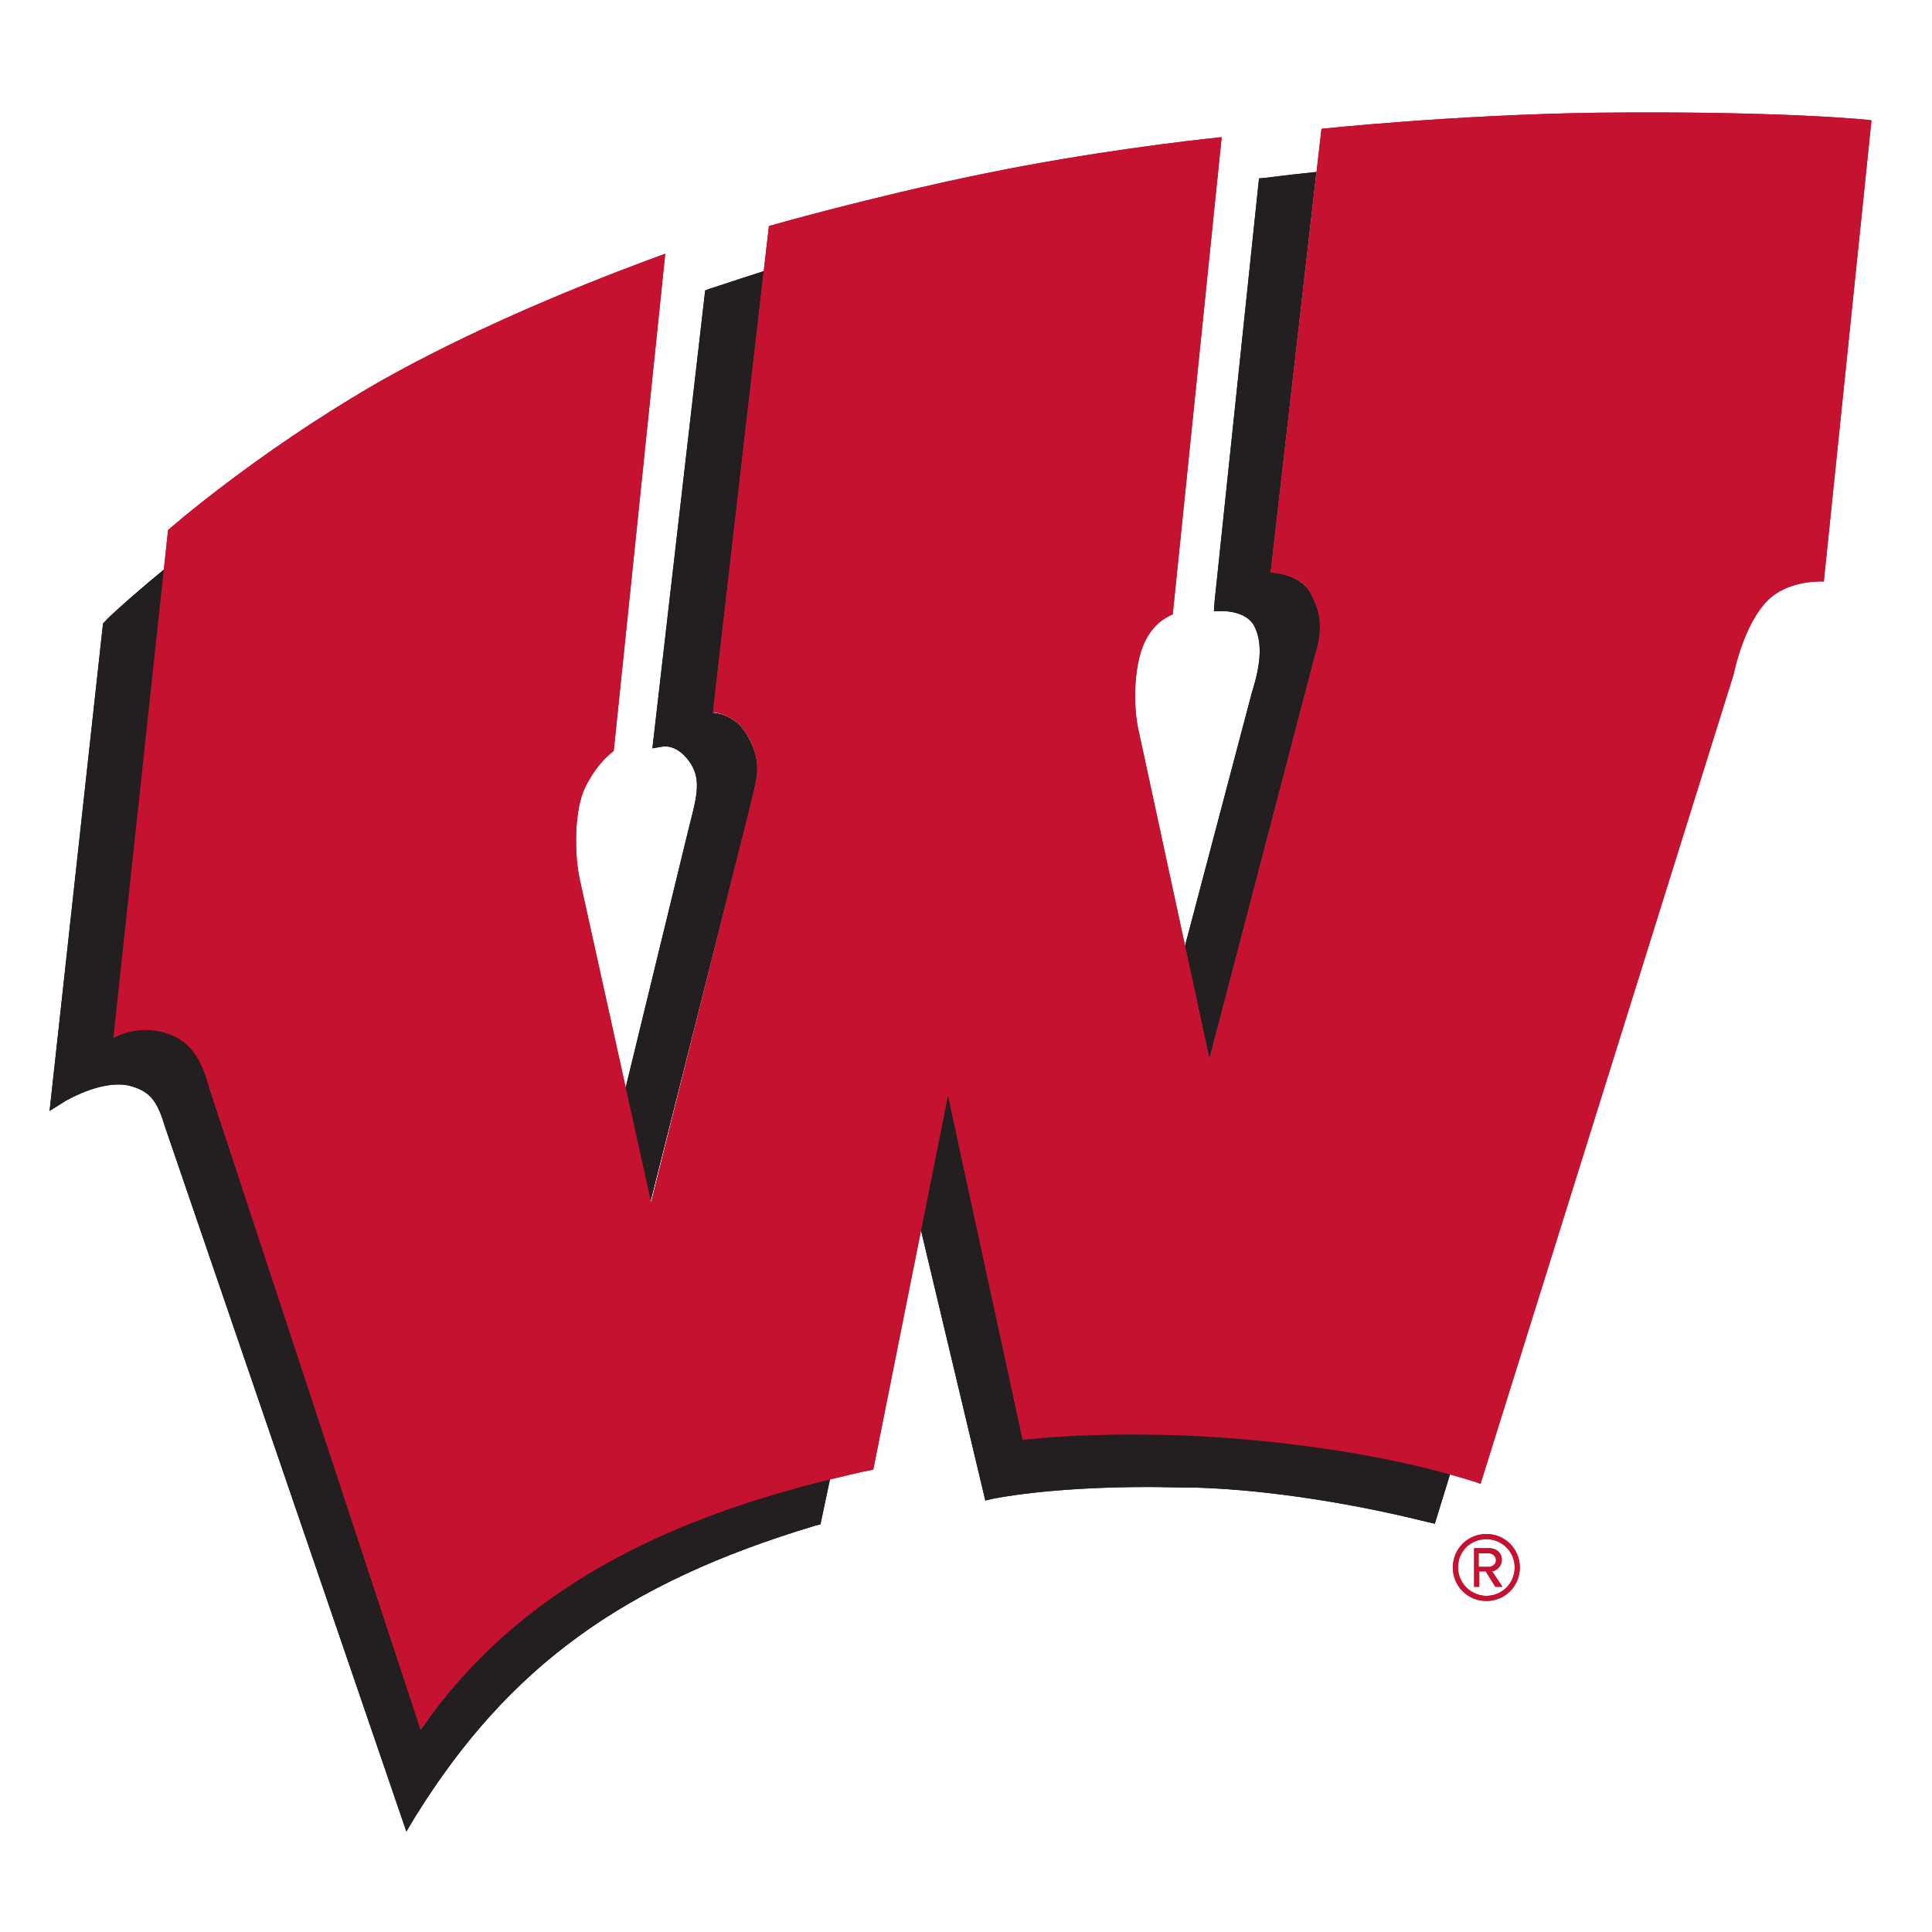
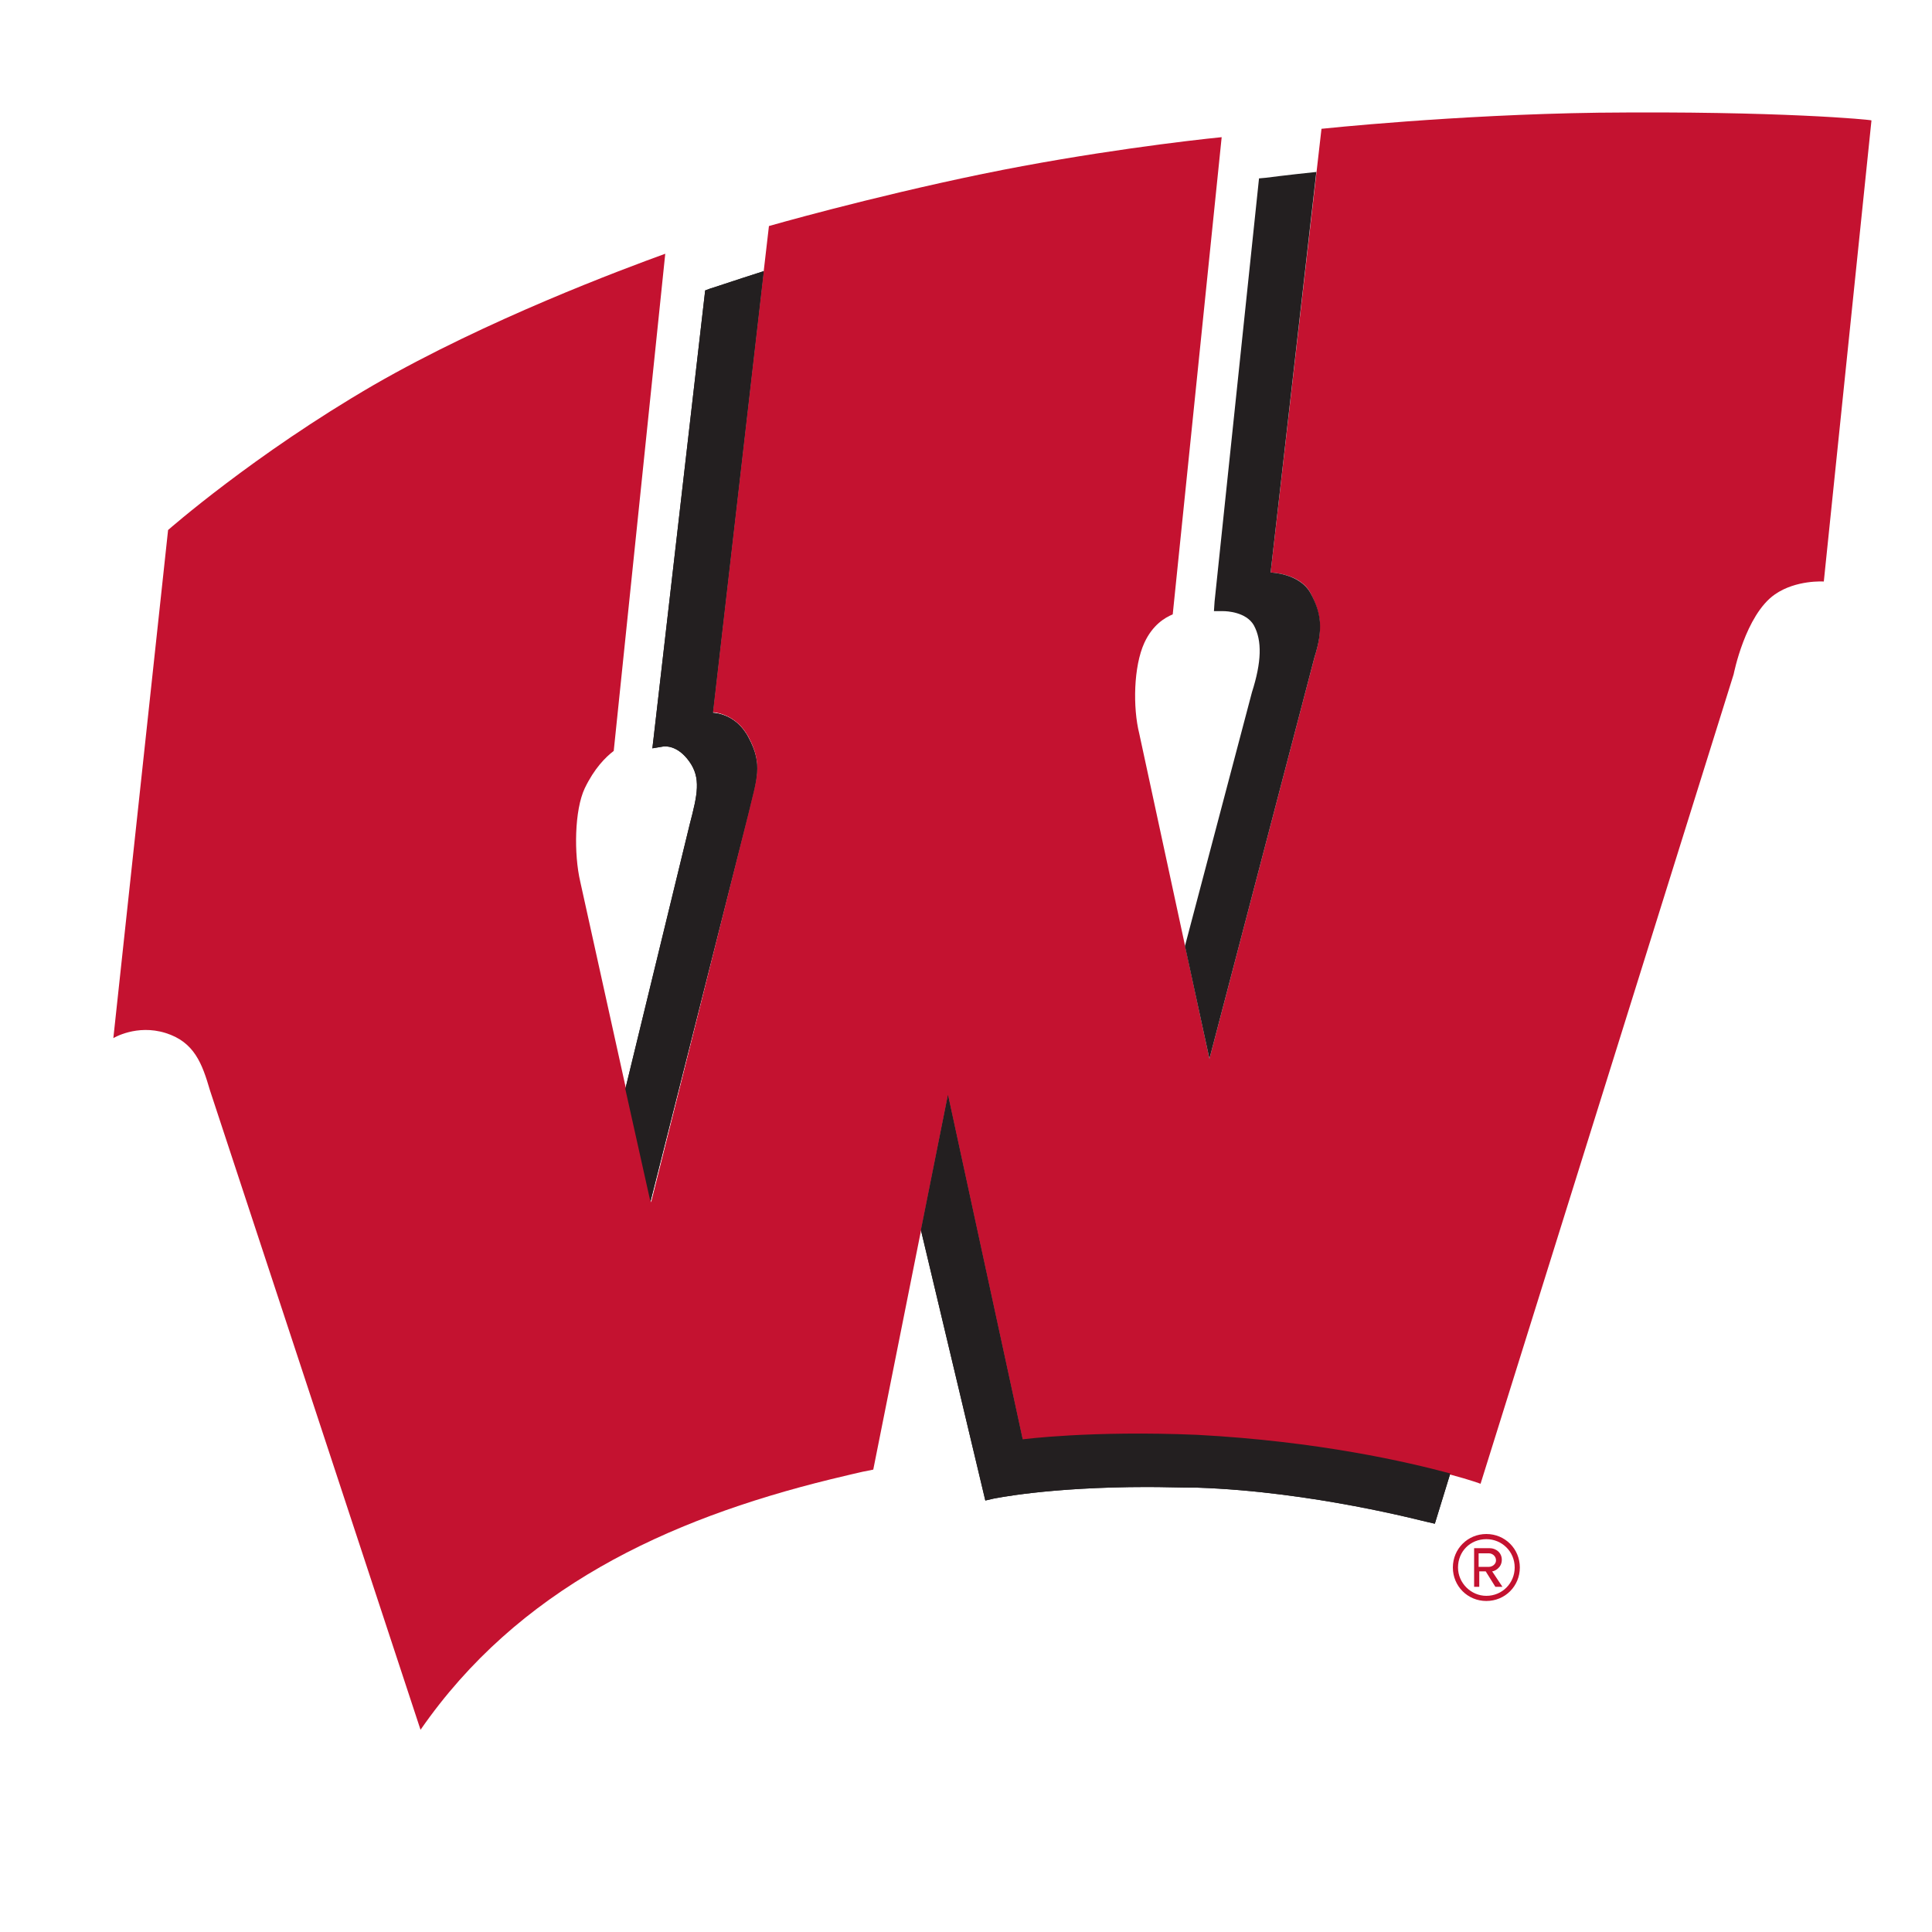
<svg xmlns="http://www.w3.org/2000/svg" version="1.1" id="Layer_1" x="0px" y="0px" viewBox="0 0 300 300" style="enable-background:new 0 0 300 300;" xml:space="preserve">
  <style type="text/css">
	.st0{fill:#231F20;}
	.st1{fill:#C41230;}
</style>
  <g>
    <path class="st0" d="M158.8,223.5L147.2,170l-4.2,21l10,42l1.3-0.3c0.1,0,8.4-1.8,23.9-1.8c2.5,0,5.1,0.1,7.7,0.1   c18,0.6,35.4,5.3,35.6,5.3l1.3,0.3l2.4-7.8c-6.7-1.8-20.5-5-39.3-6C169.4,222.1,158.8,223.5,158.8,223.5" />
-     <path class="st0" d="M65.4,268.5l-32.7-99.3c-1.3-4.1-2.5-7.5-6.9-8.9c-4.5-1.4-8.1,0.8-8.1,0.8l7.8-72.7c-5.6,4.6-9.1,7.9-9.1,8   L16,96.8l-8.3,75.7l2.4-1.5c0,0,4.3-2.6,8.3-2.6c0.8,0,1.5,0.1,2.1,0.3c3,0.9,4,2.5,5.2,6.5l37.4,109.2l1.5-2.5   c14.4-23.1,32.3-36.1,62-45l0.8-0.2l1.5-7.1C103.4,235.9,80.4,246.7,65.4,268.5" />
    <path class="st0" d="M116.2,126.4c1.3-5.5,2.3-7.6,0-11.9c-2-3.8-5.5-3.8-5.5-3.8l7.9-68.6c-5,1.6-8.2,2.7-8.3,2.7l-0.8,0.3   l-8,69.4l-0.2,1.7l1.8-0.3c0.2,0,2.1-0.2,3.9,2.3c1.9,2.6,1.3,5.2,0.1,9.8l-10,41.1l3.9,17.5L116.2,126.4z" />
-     <path class="st0" d="M204.1,102.1c1.4-4.4,1.1-6.9-0.6-10c-1.7-3.1-6.2-3.2-6.2-3.2l7.1-62.2c-4.8,0.5-7.8,0.9-7.8,0.9l-1.1,0.1   l-6.9,65.7l-0.1,1.5h1.5c0.4,0,3.5,0.1,4.7,2.2c1.3,2.4,1.2,5.7-0.3,10.4L184,146.9l3.8,17.5L204.1,102.1z" />
    <path class="st1" d="M248.2,17.5c-22.3,0.3-43,2.5-43,2.5l-7.9,68.9c0,0,4.6,0.1,6.2,3.2c1.6,3.1,2,5.5,0.6,10l-16.3,62.3   l-10.9-50.5c-1-4-0.9-10.4,0.8-14.1c1.3-2.8,3.2-3.9,4.4-4.4l7.6-74.1c-5,0.5-20.5,2.3-37.1,5.7c-17.9,3.7-33.2,8.1-33.2,8.1   l-0.8,6.9l-7.9,68.6c0,0,3.5,0.1,5.5,3.8c2.3,4.3,1.3,6.4,0,11.9l-15.1,60.4l-11-49.8c-1-4.3-0.9-11.1,0.7-14.5   c1.5-3.1,3.2-4.8,4.5-5.8l8-77.2C96.7,41.8,75.7,49.6,58,59.8C39.4,70.6,26.1,82.3,26.1,82.3l-8.5,78.9c0,0,3.6-2.2,8.1-0.8   c4.5,1.4,5.7,4.8,6.9,8.9l32.7,99.3c15.1-21.8,38-32.6,63.7-38.9c2.2-0.5,4.4-1.1,6.6-1.5l11.6-58.1l11.6,53.5   c0,0,10.6-1.4,27.2-0.6c18.8,1,32.6,4.1,39.3,6c3,0.8,4.6,1.4,4.6,1.4l39.3-125.7c0,0,1.8-9.2,6.4-12.4c3.3-2.3,7.6-2,7.6-2   l7.4-71.6C290.7,18.6,276.2,17.2,248.2,17.5" />
    <path class="st1" d="M230.8,248.6c-2.9,0-5.2-2.3-5.2-5.2c0-2.9,2.3-5.2,5.2-5.2c2.9,0,5.2,2.3,5.2,5.2   C236,246.3,233.7,248.6,230.8,248.6 M230.8,239c-2.5,0-4.4,1.9-4.4,4.4c0,2.4,2,4.4,4.4,4.4c2.5,0,4.4-2,4.4-4.4   C235.2,240.9,233.2,239,230.8,239 M232.2,246.4l-1.5-2.4h-1v2.4h-0.8v-6h2.4c1,0,1.9,0.7,1.9,1.8c0,1.3-1.2,1.8-1.5,1.8l1.6,2.4   H232.2z M231.2,241.2h-1.6v2.1h1.6c0.5,0,1.1-0.4,1.1-1C232.3,241.6,231.7,241.2,231.2,241.2" />
    <path class="st0" d="M158.8,223.5L147.2,170l-4.2,21l10,42l1.3-0.3c0.1,0,8.4-1.8,23.9-1.8c2.5,0,5.1,0.1,7.7,0.1   c18,0.6,35.4,5.3,35.6,5.3l1.3,0.3l2.4-7.8c-6.7-1.8-20.5-5-39.3-6C169.4,222.1,158.8,223.5,158.8,223.5" />
-     <path class="st0" d="M65.4,268.5l-32.7-99.3c-1.3-4.1-2.5-7.5-6.9-8.9c-4.5-1.4-8.1,0.8-8.1,0.8l7.8-72.7c-5.6,4.6-9.1,7.9-9.1,8   L16,96.8l-8.3,75.7l2.4-1.5c0,0,4.3-2.6,8.3-2.6c0.8,0,1.5,0.1,2.1,0.3c3,0.9,4,2.5,5.2,6.5l37.4,109.2l1.5-2.5   c14.4-23.1,32.3-36.1,62-45l0.8-0.2l1.5-7.1C103.4,235.9,80.4,246.7,65.4,268.5" />
    <path class="st0" d="M116.2,126.4c1.3-5.5,2.3-7.6,0-11.9c-2-3.8-5.5-3.8-5.5-3.8l7.9-68.6c-5,1.6-8.2,2.7-8.3,2.7l-0.8,0.3   l-8,69.4l-0.2,1.7l1.8-0.3c0.2,0,2.1-0.2,3.9,2.3c1.9,2.6,1.3,5.2,0.1,9.8l-10,41.1l3.9,17.5L116.2,126.4z" />
    <path class="st0" d="M204.1,102.1c1.4-4.4,1.1-6.9-0.6-10c-1.7-3.1-6.2-3.2-6.2-3.2l7.1-62.2c-4.8,0.5-7.8,0.9-7.8,0.9l-1.1,0.1   l-6.9,65.7l-0.1,1.5h1.5c0.4,0,3.5,0.1,4.7,2.2c1.3,2.4,1.2,5.7-0.3,10.4L184,146.9l3.8,17.5L204.1,102.1z" />
-     <path class="st1" d="M248.2,17.5c-22.3,0.3-43,2.5-43,2.5l-7.9,68.9c0,0,4.6,0.1,6.2,3.2c1.6,3.1,2,5.5,0.6,10l-16.3,62.3   l-10.9-50.5c-1-4-0.9-10.4,0.8-14.1c1.3-2.8,3.2-3.9,4.4-4.4l7.6-74.1c-5,0.5-20.5,2.3-37.1,5.7c-17.9,3.7-33.2,8.1-33.2,8.1   l-0.8,6.9l-7.9,68.6c0,0,3.5,0.1,5.5,3.8c2.3,4.3,1.3,6.4,0,11.9l-15.1,60.4l-11-49.8c-1-4.3-0.9-11.1,0.7-14.5   c1.5-3.1,3.2-4.8,4.5-5.8l8-77.2C96.7,41.8,75.7,49.6,58,59.8C39.4,70.6,26.1,82.3,26.1,82.3l-8.5,78.9c0,0,3.6-2.2,8.1-0.8   c4.5,1.4,5.7,4.8,6.9,8.9l32.7,99.3c15.1-21.8,38-32.6,63.7-38.9c2.2-0.5,4.4-1.1,6.6-1.5l11.6-58.1l11.6,53.5   c0,0,10.6-1.4,27.2-0.6c18.8,1,32.6,4.1,39.3,6c3,0.8,4.6,1.4,4.6,1.4l39.3-125.7c0,0,1.8-9.2,6.4-12.4c3.3-2.3,7.6-2,7.6-2   l7.4-71.6C290.7,18.6,276.2,17.2,248.2,17.5" />
-     <path class="st1" d="M230.8,248.6c-2.9,0-5.2-2.3-5.2-5.2c0-2.9,2.3-5.2,5.2-5.2c2.9,0,5.2,2.3,5.2,5.2   C236,246.3,233.7,248.6,230.8,248.6 M230.8,239c-2.5,0-4.4,1.9-4.4,4.4c0,2.4,2,4.4,4.4,4.4c2.5,0,4.4-2,4.4-4.4   C235.2,240.9,233.2,239,230.8,239 M232.2,246.4l-1.5-2.4h-1v2.4h-0.8v-6h2.4c1,0,1.9,0.7,1.9,1.8c0,1.3-1.2,1.8-1.5,1.8l1.6,2.4   H232.2z M231.2,241.2h-1.6v2.1h1.6c0.5,0,1.1-0.4,1.1-1C232.3,241.6,231.7,241.2,231.2,241.2" />
  </g>
</svg>